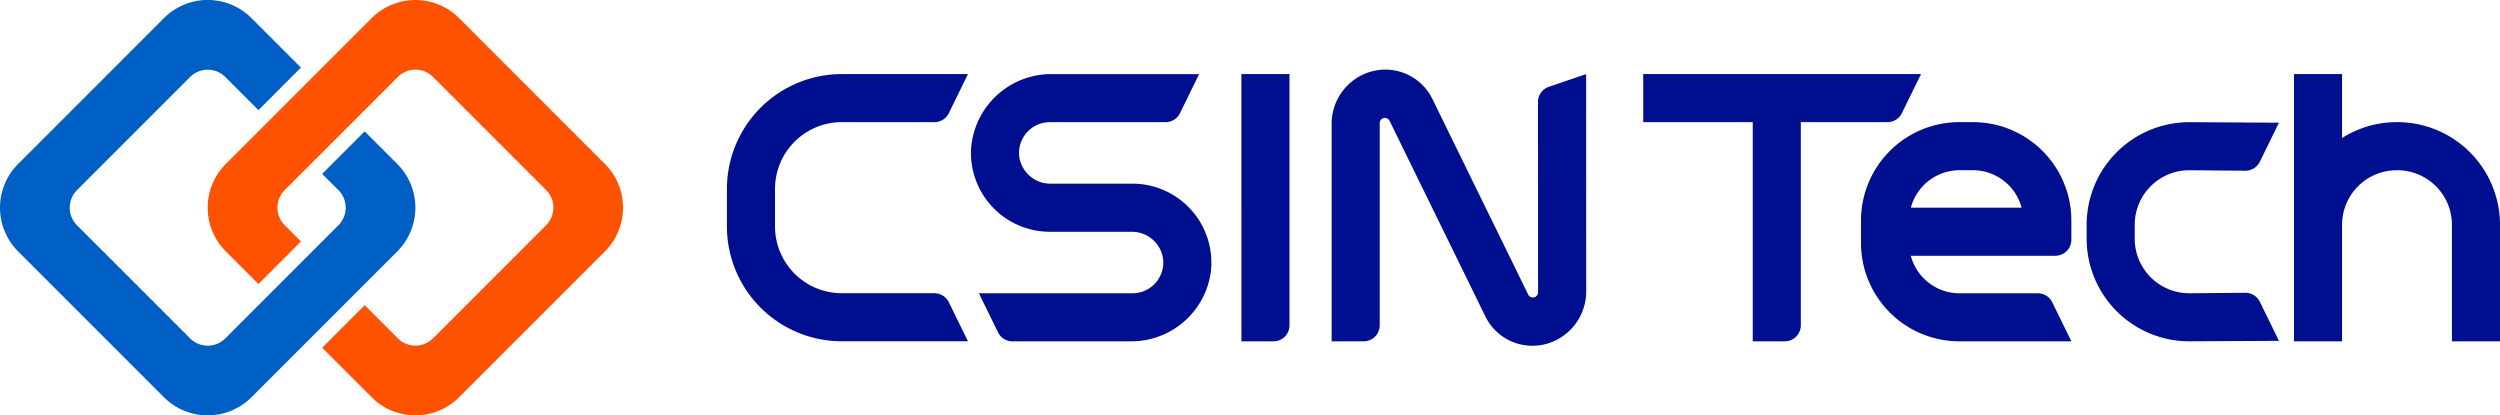
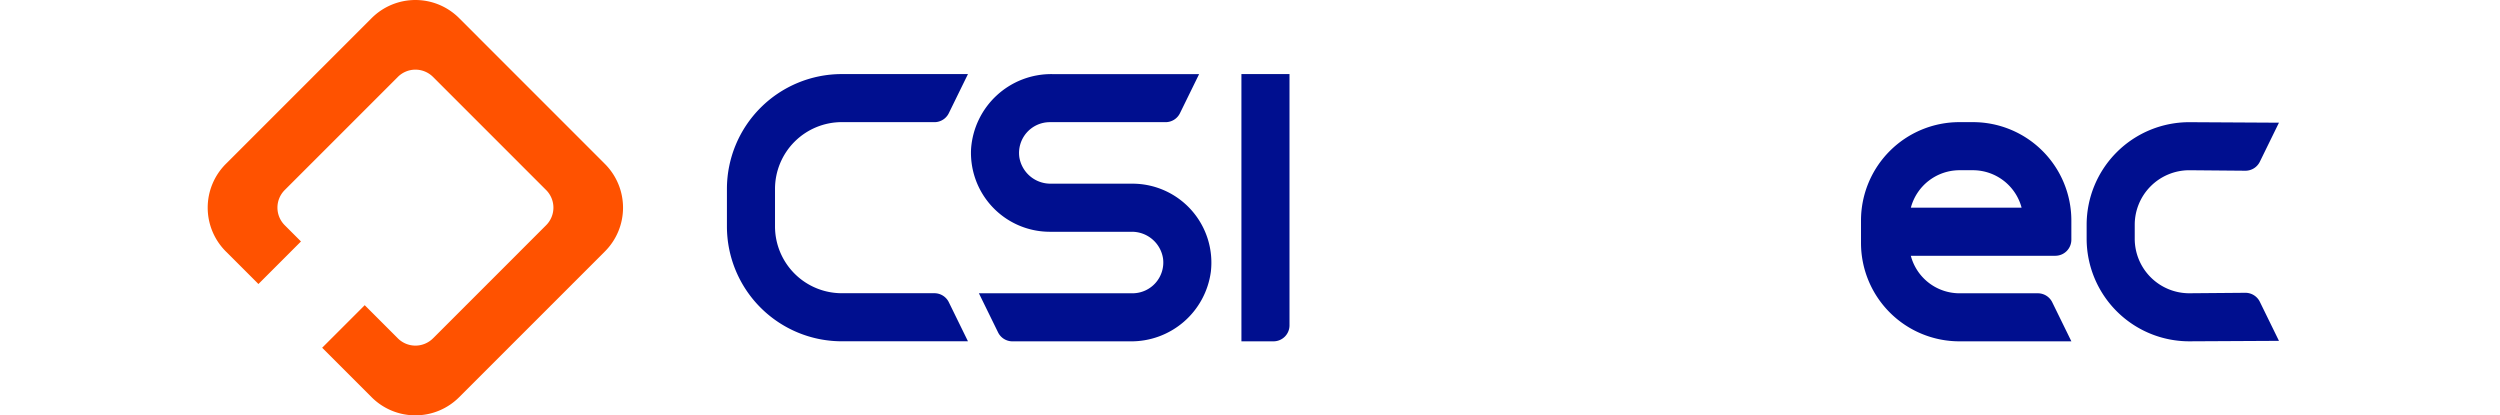
<svg xmlns="http://www.w3.org/2000/svg" width="223.245" height="37.093" viewBox="0 0 223.245 37.093">
  <g id="그룹_20949" data-name="그룹 20949" transform="translate(-1021.377 -1808.422)">
    <g id="그룹_20785" data-name="그룹 20785" transform="translate(-27.641 -418)">
      <path id="패스_34739" data-name="패스 34739" d="M187.488,44.308h2.864a1.429,1.429,0,0,0,1.429-1.429V20.443h-4.294Z" transform="translate(972.387 2212.594)" fill="#000f8f" />
      <path id="패스_34740" data-name="패스 34740" d="M142.621,24.737h8.269a1.431,1.431,0,0,0,1.284-.8l1.711-3.494H142.621A10.261,10.261,0,0,0,132.361,30.7v3.344a10.26,10.26,0,0,0,10.26,10.26h11.264l-1.711-3.492a1.431,1.431,0,0,0-1.285-.8h-8.268a5.967,5.967,0,0,1-5.966-5.967V30.7a5.966,5.966,0,0,1,5.966-5.966" transform="translate(981.57 2212.594)" fill="#000f8f" />
-       <path id="패스_34741" data-name="패스 34741" d="M309.5,24.736h-.068a9.1,9.1,0,0,0-4.871,1.416V20.443h-4.294V44.308h4.294V33.9a4.876,4.876,0,0,1,4.871-4.87h.068A4.877,4.877,0,0,1,314.37,33.9V44.308h4.294V33.9a9.175,9.175,0,0,0-9.165-9.165" transform="translate(953.6 2212.594)" fill="#000f8f" />
      <path id="패스_34742" data-name="패스 34742" d="M278.05,34.759V36a9.165,9.165,0,0,0,9.165,9.165l8.008-.042-1.709-3.491a1.434,1.434,0,0,0-1.288-.8l-5.011.042A4.871,4.871,0,0,1,282.344,36V34.759a4.871,4.871,0,0,1,4.871-4.871l5.012.044a1.434,1.434,0,0,0,1.287-.8l1.709-3.49-8.008-.045a9.165,9.165,0,0,0-9.165,9.165" transform="translate(957.301 2211.736)" fill="#000f8f" />
-       <path id="패스_34743" data-name="패스 34743" d="M230.54,20.442v4.294h9.779V44.307h2.863a1.431,1.431,0,0,0,1.431-1.431V24.736h7.737a1.431,1.431,0,0,0,1.285-.8l1.711-3.492Z" transform="translate(965.215 2212.594)" fill="#000f8f" />
      <path id="패스_34744" data-name="패스 34744" d="M271.225,37.526a1.433,1.433,0,0,0,1.433-1.433V34.38a8.786,8.786,0,0,0-8.786-8.787h-1.211a8.786,8.786,0,0,0-8.787,8.787v2a8.786,8.786,0,0,0,8.786,8.786h10l-1.71-3.49a1.432,1.432,0,0,0-1.287-.8h-7a4.5,4.5,0,0,1-4.34-3.347Zm-12.9-4.293a4.5,4.5,0,0,1,4.34-3.346h1.211a4.5,4.5,0,0,1,4.339,3.346Z" transform="translate(961.328 2211.736)" fill="#000f8f" />
-       <path id="패스_34745" data-name="패스 34745" d="M215.586,39.857a.463.463,0,0,1-.879.2l-8.531-17.416a4.682,4.682,0,0,0-5.5-2.5,4.845,4.845,0,0,0-3.523,4.715V44.23h2.862a1.431,1.431,0,0,0,1.431-1.431V24.738a.463.463,0,0,1,.879-.2l8.531,17.416a4.664,4.664,0,0,0,4.221,2.671,4.963,4.963,0,0,0,1.09-.123,4.864,4.864,0,0,0,3.717-4.78l-.007-19.353L216.548,21.5a1.433,1.433,0,0,0-.969,1.356Z" transform="translate(970.778 2212.672)" fill="#000f8f" />
      <path id="패스_34746" data-name="패스 34746" d="M172.938,30.229h-7.293a2.81,2.81,0,0,1-2.819-2.384,2.75,2.75,0,0,1,2.723-3.108h10.338a1.43,1.43,0,0,0,1.285-.8l1.711-3.492H165.754a7.176,7.176,0,0,0-7.236,6.686,7.048,7.048,0,0,0,7.031,7.394h7.293a2.81,2.81,0,0,1,2.819,2.384,2.749,2.749,0,0,1-2.723,3.108h-13.72l1.711,3.492a1.43,1.43,0,0,0,1.284.8h10.532a7.167,7.167,0,0,0,7.187-6.224,7.049,7.049,0,0,0-6.994-7.855" transform="translate(977.214 2212.594)" fill="#000f8f" />
-       <path id="패스_34747" data-name="패스 34747" d="M84.692,29.481a2.222,2.222,0,0,1,0,3.142l-10.1,10.1a2.222,2.222,0,0,1-3.142,0l-10.1-10.1a2.222,2.222,0,0,1,0-3.142l10.1-10.1a2.222,2.222,0,0,1,3.142,0l2.959,2.959,3.795-3.8-4.42-4.42a5.523,5.523,0,0,0-7.809,0L56.091,27.147a5.523,5.523,0,0,0,0,7.809L69.115,47.981a5.523,5.523,0,0,0,7.809,0L89.949,34.957a5.523,5.523,0,0,0,0-7.809l-2.912-2.912-3.8,3.8Z" transform="translate(994.545 2213.916)" fill="#005fc5" />
      <path id="패스_34748" data-name="패스 34748" d="M91.369,14.123,78.345,27.147a5.523,5.523,0,0,0,0,7.809l2.912,2.912,3.8-3.8-1.45-1.45a2.222,2.222,0,0,1,0-3.142l10.1-10.1a2.222,2.222,0,0,1,3.142,0l10.1,10.1a2.222,2.222,0,0,1,0,3.142l-10.1,10.1a2.222,2.222,0,0,1-3.142,0l-2.958-2.959-3.8,3.8,4.42,4.42a5.523,5.523,0,0,0,7.809,0L112.2,34.957a5.523,5.523,0,0,0,0-7.809L99.179,14.123a5.523,5.523,0,0,0-7.809,0" transform="translate(990.837 2213.916)" fill="#ff5200" />
    </g>
  </g>
</svg>